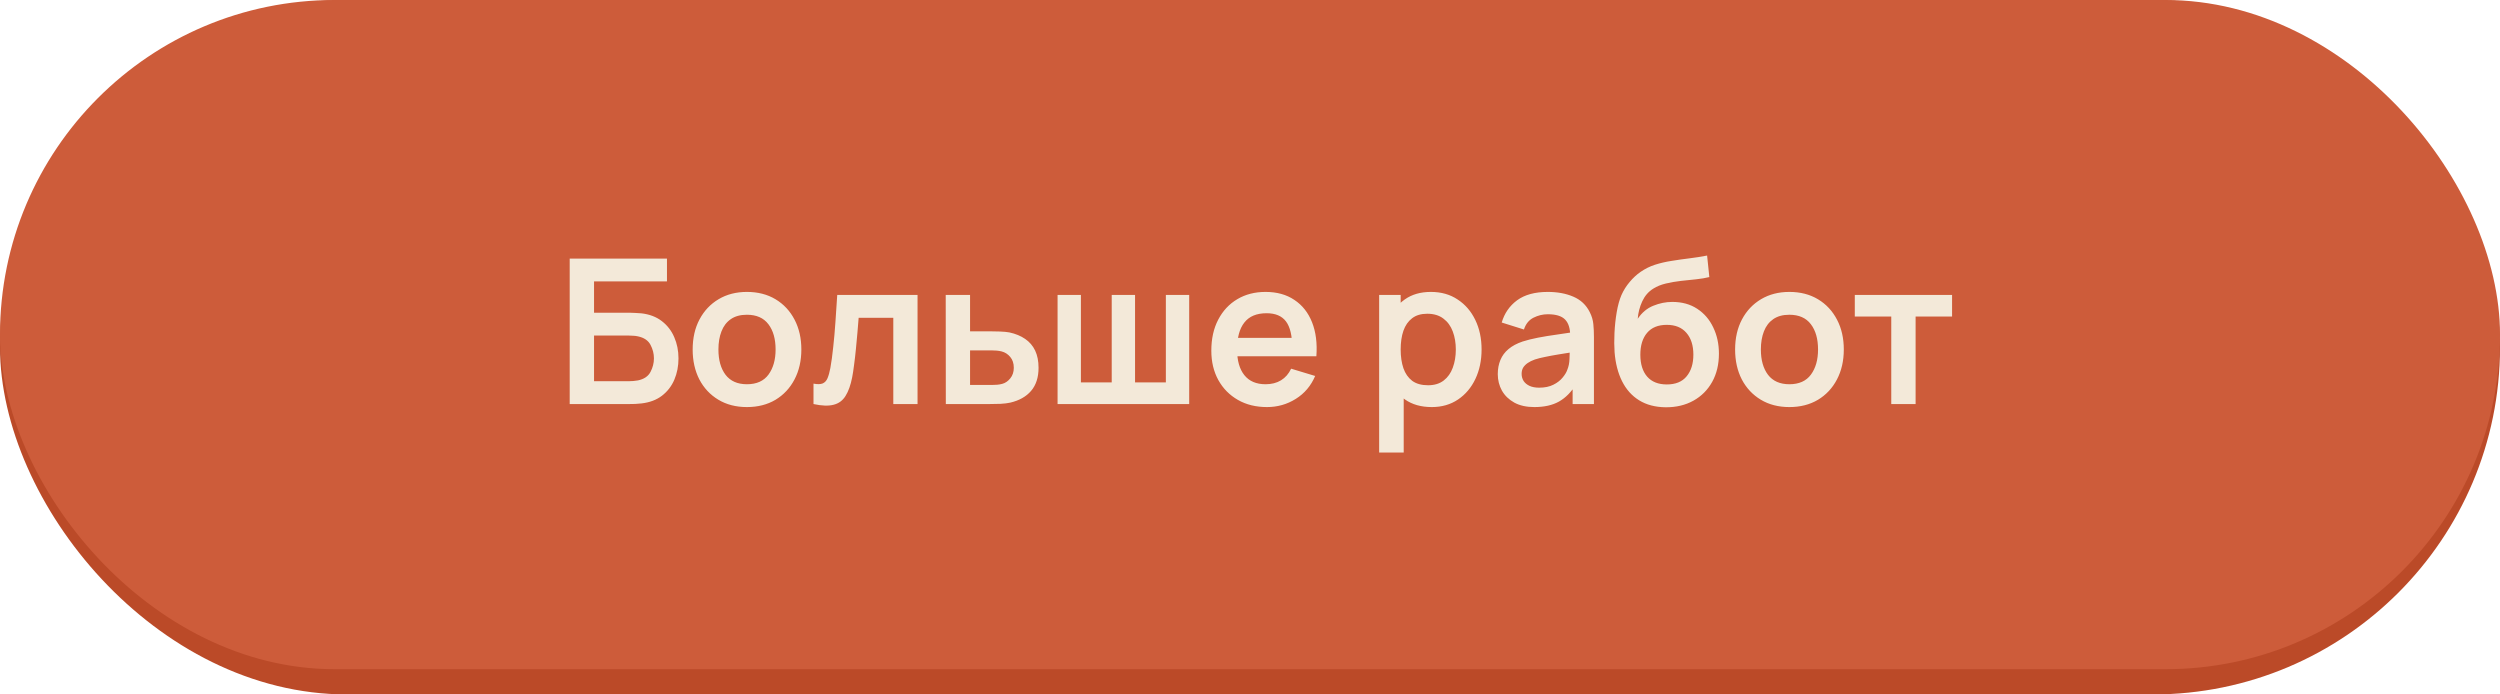
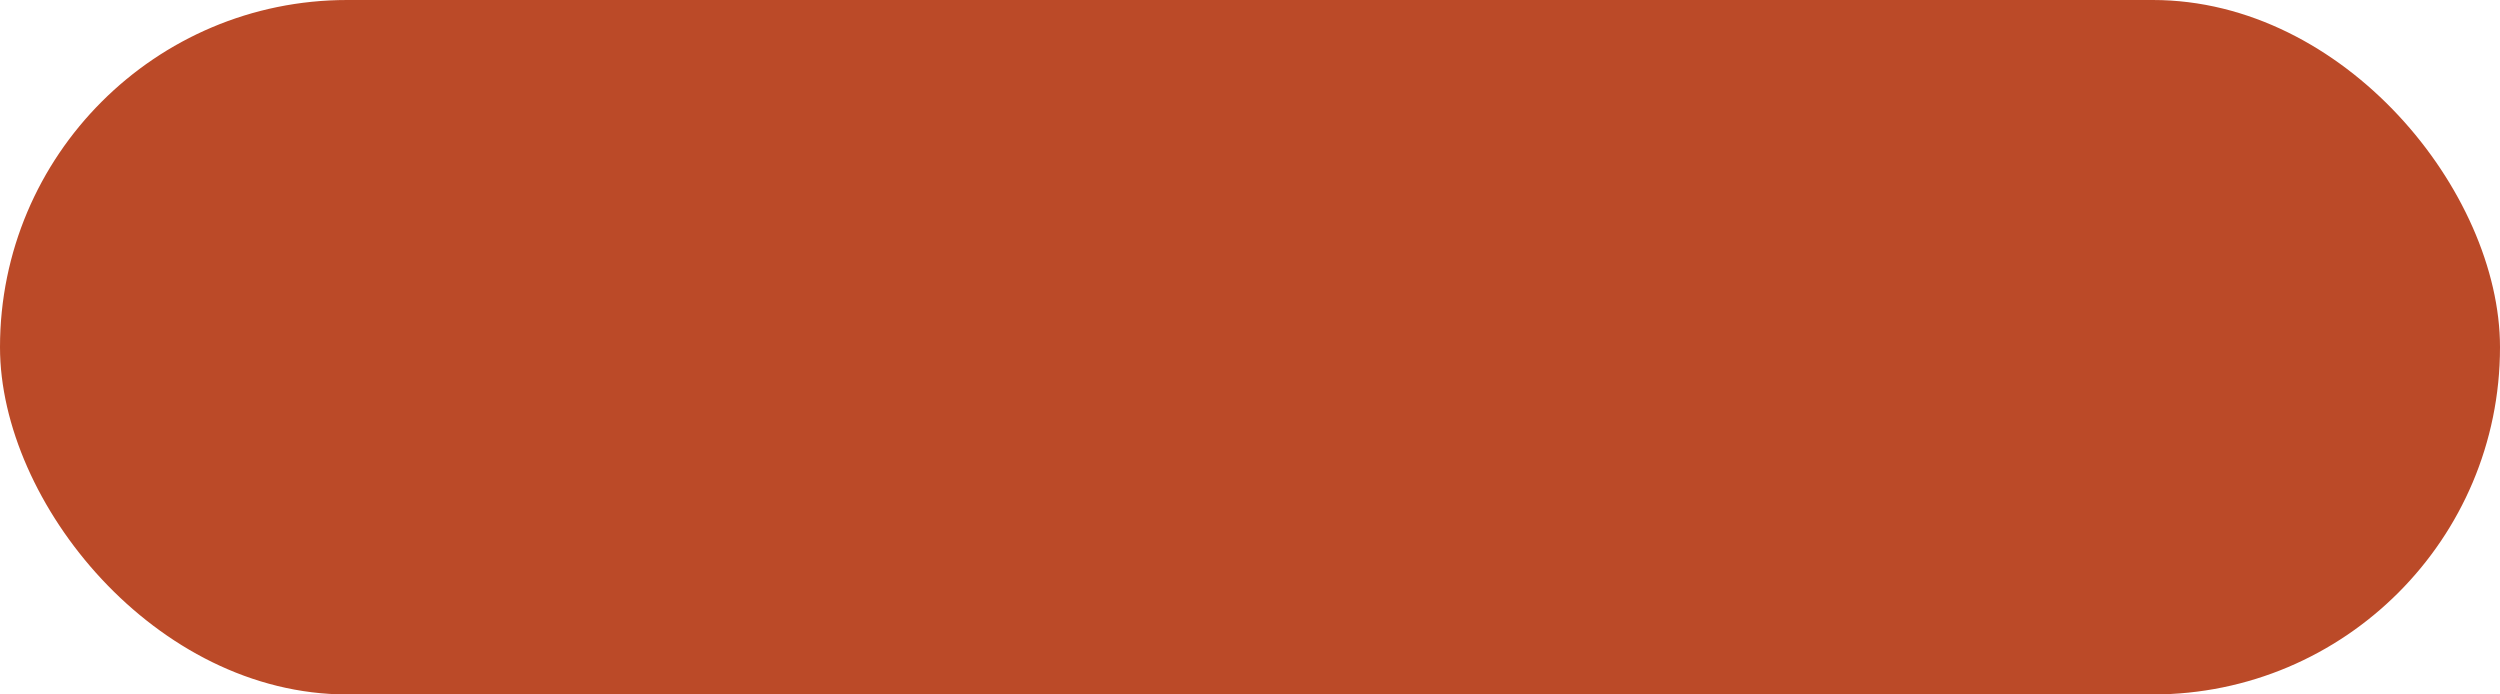
<svg xmlns="http://www.w3.org/2000/svg" width="198" height="55" viewBox="0 0 198 55" fill="none">
  <g filter="url(#filter0_i_2555_16)">
    <rect width="198" height="55" rx="27.5" fill="#BB4A28" />
  </g>
  <g filter="url(#filter1_i_2555_16)">
-     <rect width="198" height="53" rx="26.5" fill="#CD5C3A" />
-   </g>
-   <path d="M45.12 32V20.48H52.824V22.288H47.048V24.768H49.88C49.987 24.768 50.128 24.773 50.304 24.784C50.485 24.789 50.651 24.8 50.8 24.816C51.445 24.891 51.984 25.096 52.416 25.432C52.853 25.768 53.181 26.192 53.4 26.704C53.624 27.216 53.736 27.776 53.736 28.384C53.736 28.992 53.627 29.555 53.408 30.072C53.189 30.584 52.861 31.008 52.424 31.344C51.992 31.675 51.451 31.877 50.8 31.952C50.651 31.968 50.488 31.981 50.312 31.992C50.136 31.997 49.992 32 49.88 32H45.12ZM47.048 30.192H49.8C49.907 30.192 50.027 30.187 50.16 30.176C50.293 30.165 50.416 30.149 50.528 30.128C51.008 30.027 51.339 29.803 51.52 29.456C51.701 29.109 51.792 28.752 51.792 28.384C51.792 28.011 51.701 27.653 51.52 27.312C51.339 26.965 51.008 26.741 50.528 26.64C50.416 26.613 50.293 26.597 50.16 26.592C50.027 26.581 49.907 26.576 49.8 26.576H47.048V30.192ZM59.155 32.24C58.291 32.24 57.536 32.045 56.891 31.656C56.245 31.267 55.744 30.731 55.387 30.048C55.035 29.36 54.859 28.571 54.859 27.68C54.859 26.773 55.04 25.979 55.403 25.296C55.765 24.613 56.269 24.08 56.915 23.696C57.56 23.312 58.307 23.12 59.155 23.12C60.024 23.12 60.781 23.315 61.427 23.704C62.072 24.093 62.573 24.632 62.931 25.32C63.288 26.003 63.467 26.789 63.467 27.68C63.467 28.576 63.285 29.368 62.923 30.056C62.565 30.739 62.064 31.275 61.419 31.664C60.773 32.048 60.019 32.24 59.155 32.24ZM59.155 30.432C59.923 30.432 60.493 30.176 60.867 29.664C61.24 29.152 61.427 28.491 61.427 27.68C61.427 26.843 61.237 26.176 60.859 25.68C60.48 25.179 59.912 24.928 59.155 24.928C58.637 24.928 58.211 25.045 57.875 25.28C57.544 25.509 57.299 25.832 57.139 26.248C56.979 26.659 56.899 27.136 56.899 27.68C56.899 28.517 57.088 29.187 57.467 29.688C57.851 30.184 58.413 30.432 59.155 30.432ZM64.429 32V30.384C64.744 30.443 64.987 30.437 65.157 30.368C65.328 30.293 65.456 30.155 65.541 29.952C65.627 29.749 65.701 29.48 65.765 29.144C65.851 28.669 65.925 28.123 65.989 27.504C66.059 26.885 66.117 26.224 66.165 25.52C66.219 24.816 66.267 24.096 66.309 23.36H72.669V32H70.749V25.168H68.005C67.979 25.515 67.947 25.904 67.909 26.336C67.872 26.763 67.832 27.195 67.789 27.632C67.747 28.069 67.699 28.485 67.645 28.88C67.597 29.269 67.547 29.603 67.493 29.88C67.371 30.504 67.195 30.997 66.965 31.36C66.741 31.723 66.427 31.955 66.021 32.056C65.616 32.163 65.085 32.144 64.429 32ZM74.909 32L74.901 23.36H76.829V26.24H78.381C78.621 26.24 78.89 26.245 79.189 26.256C79.493 26.267 79.746 26.291 79.949 26.328C80.434 26.435 80.847 26.605 81.189 26.84C81.535 27.075 81.799 27.381 81.981 27.76C82.162 28.139 82.253 28.595 82.253 29.128C82.253 29.891 82.055 30.501 81.661 30.96C81.272 31.413 80.722 31.723 80.013 31.888C79.799 31.936 79.538 31.968 79.229 31.984C78.925 31.995 78.65 32 78.405 32H74.909ZM76.829 30.488H78.573C78.69 30.488 78.821 30.483 78.965 30.472C79.109 30.461 79.248 30.437 79.381 30.4C79.621 30.336 79.832 30.192 80.013 29.968C80.2 29.739 80.293 29.459 80.293 29.128C80.293 28.781 80.2 28.496 80.013 28.272C79.826 28.048 79.597 27.901 79.325 27.832C79.202 27.8 79.074 27.779 78.941 27.768C78.808 27.757 78.685 27.752 78.573 27.752H76.829V30.488ZM83.76 32V23.36H85.608V30.288H88.048V23.36H89.896V30.288H92.336V23.36H94.184V32H83.76ZM100.345 32.24C99.47 32.24 98.702 32.051 98.041 31.672C97.379 31.293 96.862 30.768 96.489 30.096C96.121 29.424 95.937 28.651 95.937 27.776C95.937 26.832 96.118 26.013 96.481 25.32C96.844 24.621 97.347 24.08 97.993 23.696C98.638 23.312 99.385 23.12 100.233 23.12C101.129 23.12 101.889 23.331 102.513 23.752C103.142 24.168 103.609 24.757 103.913 25.52C104.217 26.283 104.332 27.181 104.257 28.216H102.345V27.512C102.34 26.573 102.174 25.888 101.849 25.456C101.524 25.024 101.012 24.808 100.313 24.808C99.523 24.808 98.937 25.053 98.553 25.544C98.169 26.029 97.977 26.741 97.977 27.68C97.977 28.555 98.169 29.232 98.553 29.712C98.937 30.192 99.497 30.432 100.233 30.432C100.708 30.432 101.116 30.328 101.457 30.12C101.804 29.907 102.07 29.6 102.257 29.2L104.161 29.776C103.83 30.555 103.318 31.16 102.625 31.592C101.937 32.024 101.177 32.24 100.345 32.24ZM97.369 28.216V26.76H103.313V28.216H97.369ZM113.397 32.24C112.554 32.24 111.848 32.04 111.277 31.64C110.706 31.24 110.277 30.696 109.989 30.008C109.701 29.315 109.557 28.539 109.557 27.68C109.557 26.811 109.701 26.032 109.989 25.344C110.277 24.656 110.698 24.115 111.253 23.72C111.813 23.32 112.504 23.12 113.325 23.12C114.141 23.12 114.848 23.32 115.445 23.72C116.048 24.115 116.514 24.656 116.845 25.344C117.176 26.027 117.341 26.805 117.341 27.68C117.341 28.544 117.178 29.32 116.853 30.008C116.528 30.696 116.069 31.24 115.477 31.64C114.885 32.04 114.192 32.24 113.397 32.24ZM109.229 35.84V23.36H110.933V29.424H111.173V35.84H109.229ZM113.101 30.512C113.602 30.512 114.016 30.387 114.341 30.136C114.666 29.885 114.906 29.547 115.061 29.12C115.221 28.688 115.301 28.208 115.301 27.68C115.301 27.157 115.221 26.683 115.061 26.256C114.901 25.824 114.653 25.483 114.317 25.232C113.981 24.976 113.554 24.848 113.037 24.848C112.546 24.848 112.146 24.968 111.837 25.208C111.528 25.443 111.298 25.773 111.149 26.2C111.005 26.621 110.933 27.115 110.933 27.68C110.933 28.24 111.005 28.733 111.149 29.16C111.298 29.587 111.53 29.92 111.845 30.16C112.165 30.395 112.584 30.512 113.101 30.512ZM121.52 32.24C120.896 32.24 120.368 32.123 119.936 31.888C119.504 31.648 119.176 31.331 118.952 30.936C118.734 30.541 118.624 30.107 118.624 29.632C118.624 29.216 118.694 28.843 118.832 28.512C118.971 28.176 119.184 27.888 119.472 27.648C119.76 27.403 120.134 27.203 120.592 27.048C120.939 26.936 121.344 26.835 121.808 26.744C122.278 26.653 122.784 26.571 123.328 26.496C123.878 26.416 124.451 26.331 125.048 26.24L124.36 26.632C124.366 26.035 124.232 25.595 123.96 25.312C123.688 25.029 123.23 24.888 122.584 24.888C122.195 24.888 121.819 24.979 121.456 25.16C121.094 25.341 120.84 25.653 120.696 26.096L118.936 25.544C119.15 24.813 119.555 24.227 120.152 23.784C120.755 23.341 121.566 23.12 122.584 23.12C123.352 23.12 124.027 23.245 124.608 23.496C125.195 23.747 125.63 24.157 125.912 24.728C126.067 25.032 126.16 25.344 126.192 25.664C126.224 25.979 126.24 26.323 126.24 26.696V32H124.552V30.128L124.832 30.432C124.443 31.056 123.987 31.515 123.464 31.808C122.947 32.096 122.299 32.24 121.52 32.24ZM121.904 30.704C122.342 30.704 122.715 30.627 123.024 30.472C123.334 30.317 123.579 30.128 123.76 29.904C123.947 29.68 124.072 29.469 124.136 29.272C124.238 29.027 124.294 28.747 124.304 28.432C124.32 28.112 124.328 27.853 124.328 27.656L124.92 27.832C124.339 27.923 123.84 28.003 123.424 28.072C123.008 28.141 122.651 28.208 122.352 28.272C122.054 28.331 121.79 28.397 121.56 28.472C121.336 28.552 121.147 28.645 120.992 28.752C120.838 28.859 120.718 28.981 120.632 29.12C120.552 29.259 120.512 29.421 120.512 29.608C120.512 29.821 120.566 30.011 120.672 30.176C120.779 30.336 120.934 30.464 121.136 30.56C121.344 30.656 121.6 30.704 121.904 30.704ZM131.915 32.256C131.094 32.245 130.395 32.061 129.819 31.704C129.243 31.347 128.792 30.843 128.467 30.192C128.142 29.541 127.944 28.773 127.875 27.888C127.843 27.435 127.84 26.928 127.867 26.368C127.894 25.808 127.952 25.261 128.043 24.728C128.134 24.195 128.259 23.741 128.419 23.368C128.584 22.995 128.8 22.651 129.067 22.336C129.334 22.016 129.622 21.749 129.931 21.536C130.283 21.291 130.664 21.101 131.075 20.968C131.491 20.835 131.926 20.733 132.379 20.664C132.832 20.589 133.299 20.523 133.779 20.464C134.259 20.405 134.734 20.331 135.203 20.24L135.379 21.944C135.08 22.019 134.734 22.077 134.339 22.12C133.95 22.157 133.544 22.2 133.123 22.248C132.707 22.296 132.31 22.365 131.931 22.456C131.552 22.547 131.224 22.68 130.947 22.856C130.563 23.091 130.27 23.427 130.067 23.864C129.864 24.301 129.744 24.763 129.707 25.248C130.038 24.757 130.448 24.413 130.939 24.216C131.435 24.013 131.936 23.912 132.443 23.912C133.211 23.912 133.87 24.093 134.419 24.456C134.974 24.819 135.398 25.312 135.691 25.936C135.99 26.555 136.139 27.245 136.139 28.008C136.139 28.861 135.96 29.608 135.603 30.248C135.246 30.888 134.75 31.384 134.115 31.736C133.48 32.088 132.747 32.261 131.915 32.256ZM132.011 30.448C132.704 30.448 133.227 30.235 133.579 29.808C133.936 29.376 134.115 28.803 134.115 28.088C134.115 27.357 133.931 26.781 133.563 26.36C133.2 25.939 132.683 25.728 132.011 25.728C131.328 25.728 130.808 25.939 130.451 26.36C130.094 26.781 129.915 27.357 129.915 28.088C129.915 28.835 130.096 29.416 130.459 29.832C130.822 30.243 131.339 30.448 132.011 30.448ZM141.717 32.24C140.853 32.24 140.099 32.045 139.453 31.656C138.808 31.267 138.307 30.731 137.949 30.048C137.597 29.36 137.421 28.571 137.421 27.68C137.421 26.773 137.603 25.979 137.965 25.296C138.328 24.613 138.832 24.08 139.477 23.696C140.123 23.312 140.869 23.12 141.717 23.12C142.587 23.12 143.344 23.315 143.989 23.704C144.635 24.093 145.136 24.632 145.493 25.32C145.851 26.003 146.029 26.789 146.029 27.68C146.029 28.576 145.848 29.368 145.485 30.056C145.128 30.739 144.627 31.275 143.981 31.664C143.336 32.048 142.581 32.24 141.717 32.24ZM141.717 30.432C142.485 30.432 143.056 30.176 143.429 29.664C143.803 29.152 143.989 28.491 143.989 27.68C143.989 26.843 143.8 26.176 143.421 25.68C143.043 25.179 142.475 24.928 141.717 24.928C141.2 24.928 140.773 25.045 140.437 25.28C140.107 25.509 139.861 25.832 139.701 26.248C139.541 26.659 139.461 27.136 139.461 27.68C139.461 28.517 139.651 29.187 140.029 29.688C140.413 30.184 140.976 30.432 141.717 30.432ZM149.788 32V25.072H146.9V23.36H154.604V25.072H151.716V32H149.788Z" fill="#F3E9D9" />
+     </g>
  <defs>
    <filter id="filter0_i_2555_16" x="0" y="0" width="198" height="55" filterUnits="userSpaceOnUse" color-interpolation-filters="sRGB">
      <feFlood flood-opacity="0" result="BackgroundImageFix" />
      <feBlend mode="normal" in="SourceGraphic" in2="BackgroundImageFix" result="shape" />
      <feColorMatrix in="SourceAlpha" type="matrix" values="0 0 0 0 0 0 0 0 0 0 0 0 0 0 0 0 0 0 127 0" result="hardAlpha" />
      <feMorphology radius="1.185" operator="erode" in="SourceAlpha" result="effect1_innerShadow_2555_16" />
      <feOffset />
      <feGaussianBlur stdDeviation="3.97" />
      <feComposite in2="hardAlpha" operator="arithmetic" k2="-1" k3="1" />
      <feColorMatrix type="matrix" values="0 0 0 0 0.908 0 0 0 0 0.666 0 0 0 0 0.549 0 0 0 0.54 0" />
      <feBlend mode="normal" in2="shape" result="effect1_innerShadow_2555_16" />
    </filter>
    <filter id="filter1_i_2555_16" x="0" y="0" width="198" height="53" filterUnits="userSpaceOnUse" color-interpolation-filters="sRGB">
      <feFlood flood-opacity="0" result="BackgroundImageFix" />
      <feBlend mode="normal" in="SourceGraphic" in2="BackgroundImageFix" result="shape" />
      <feColorMatrix in="SourceAlpha" type="matrix" values="0 0 0 0 0 0 0 0 0 0 0 0 0 0 0 0 0 0 127 0" result="hardAlpha" />
      <feMorphology radius="1.185" operator="erode" in="SourceAlpha" result="effect1_innerShadow_2555_16" />
      <feOffset />
      <feGaussianBlur stdDeviation="3.97" />
      <feComposite in2="hardAlpha" operator="arithmetic" k2="-1" k3="1" />
      <feColorMatrix type="matrix" values="0 0 0 0 0.908 0 0 0 0 0.666 0 0 0 0 0.549 0 0 0 0.54 0" />
      <feBlend mode="normal" in2="shape" result="effect1_innerShadow_2555_16" />
    </filter>
  </defs>
</svg>